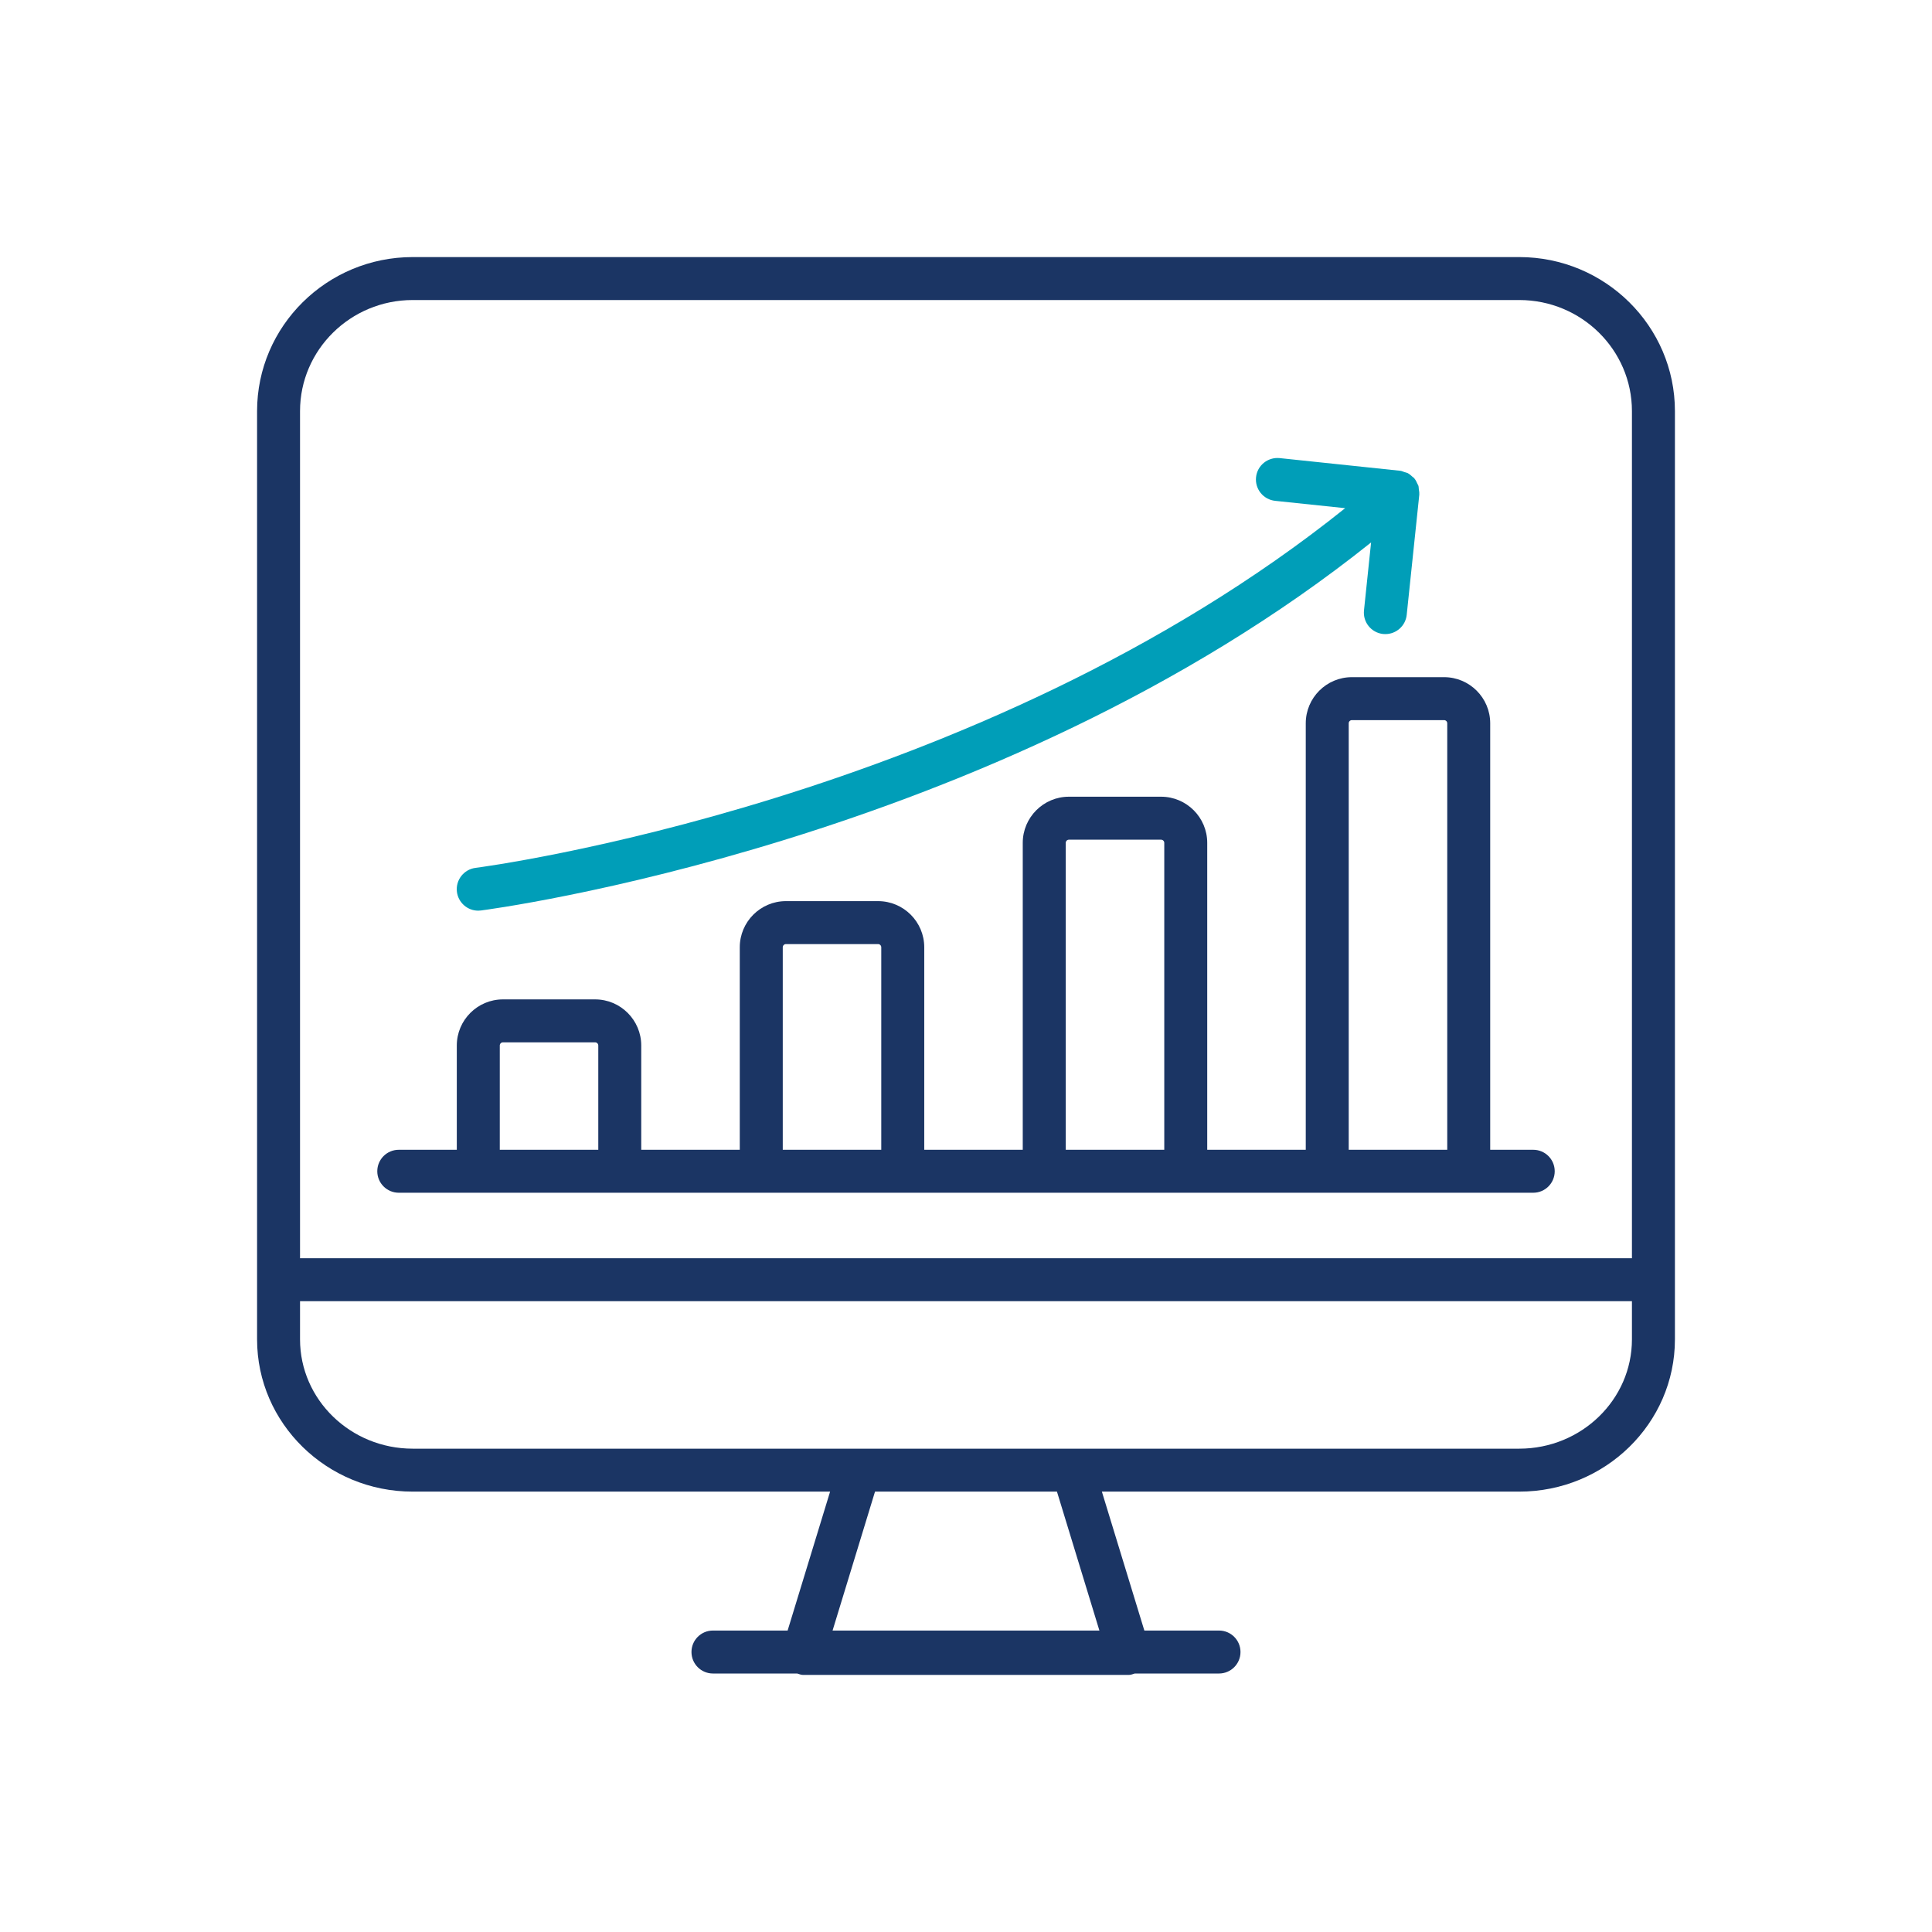
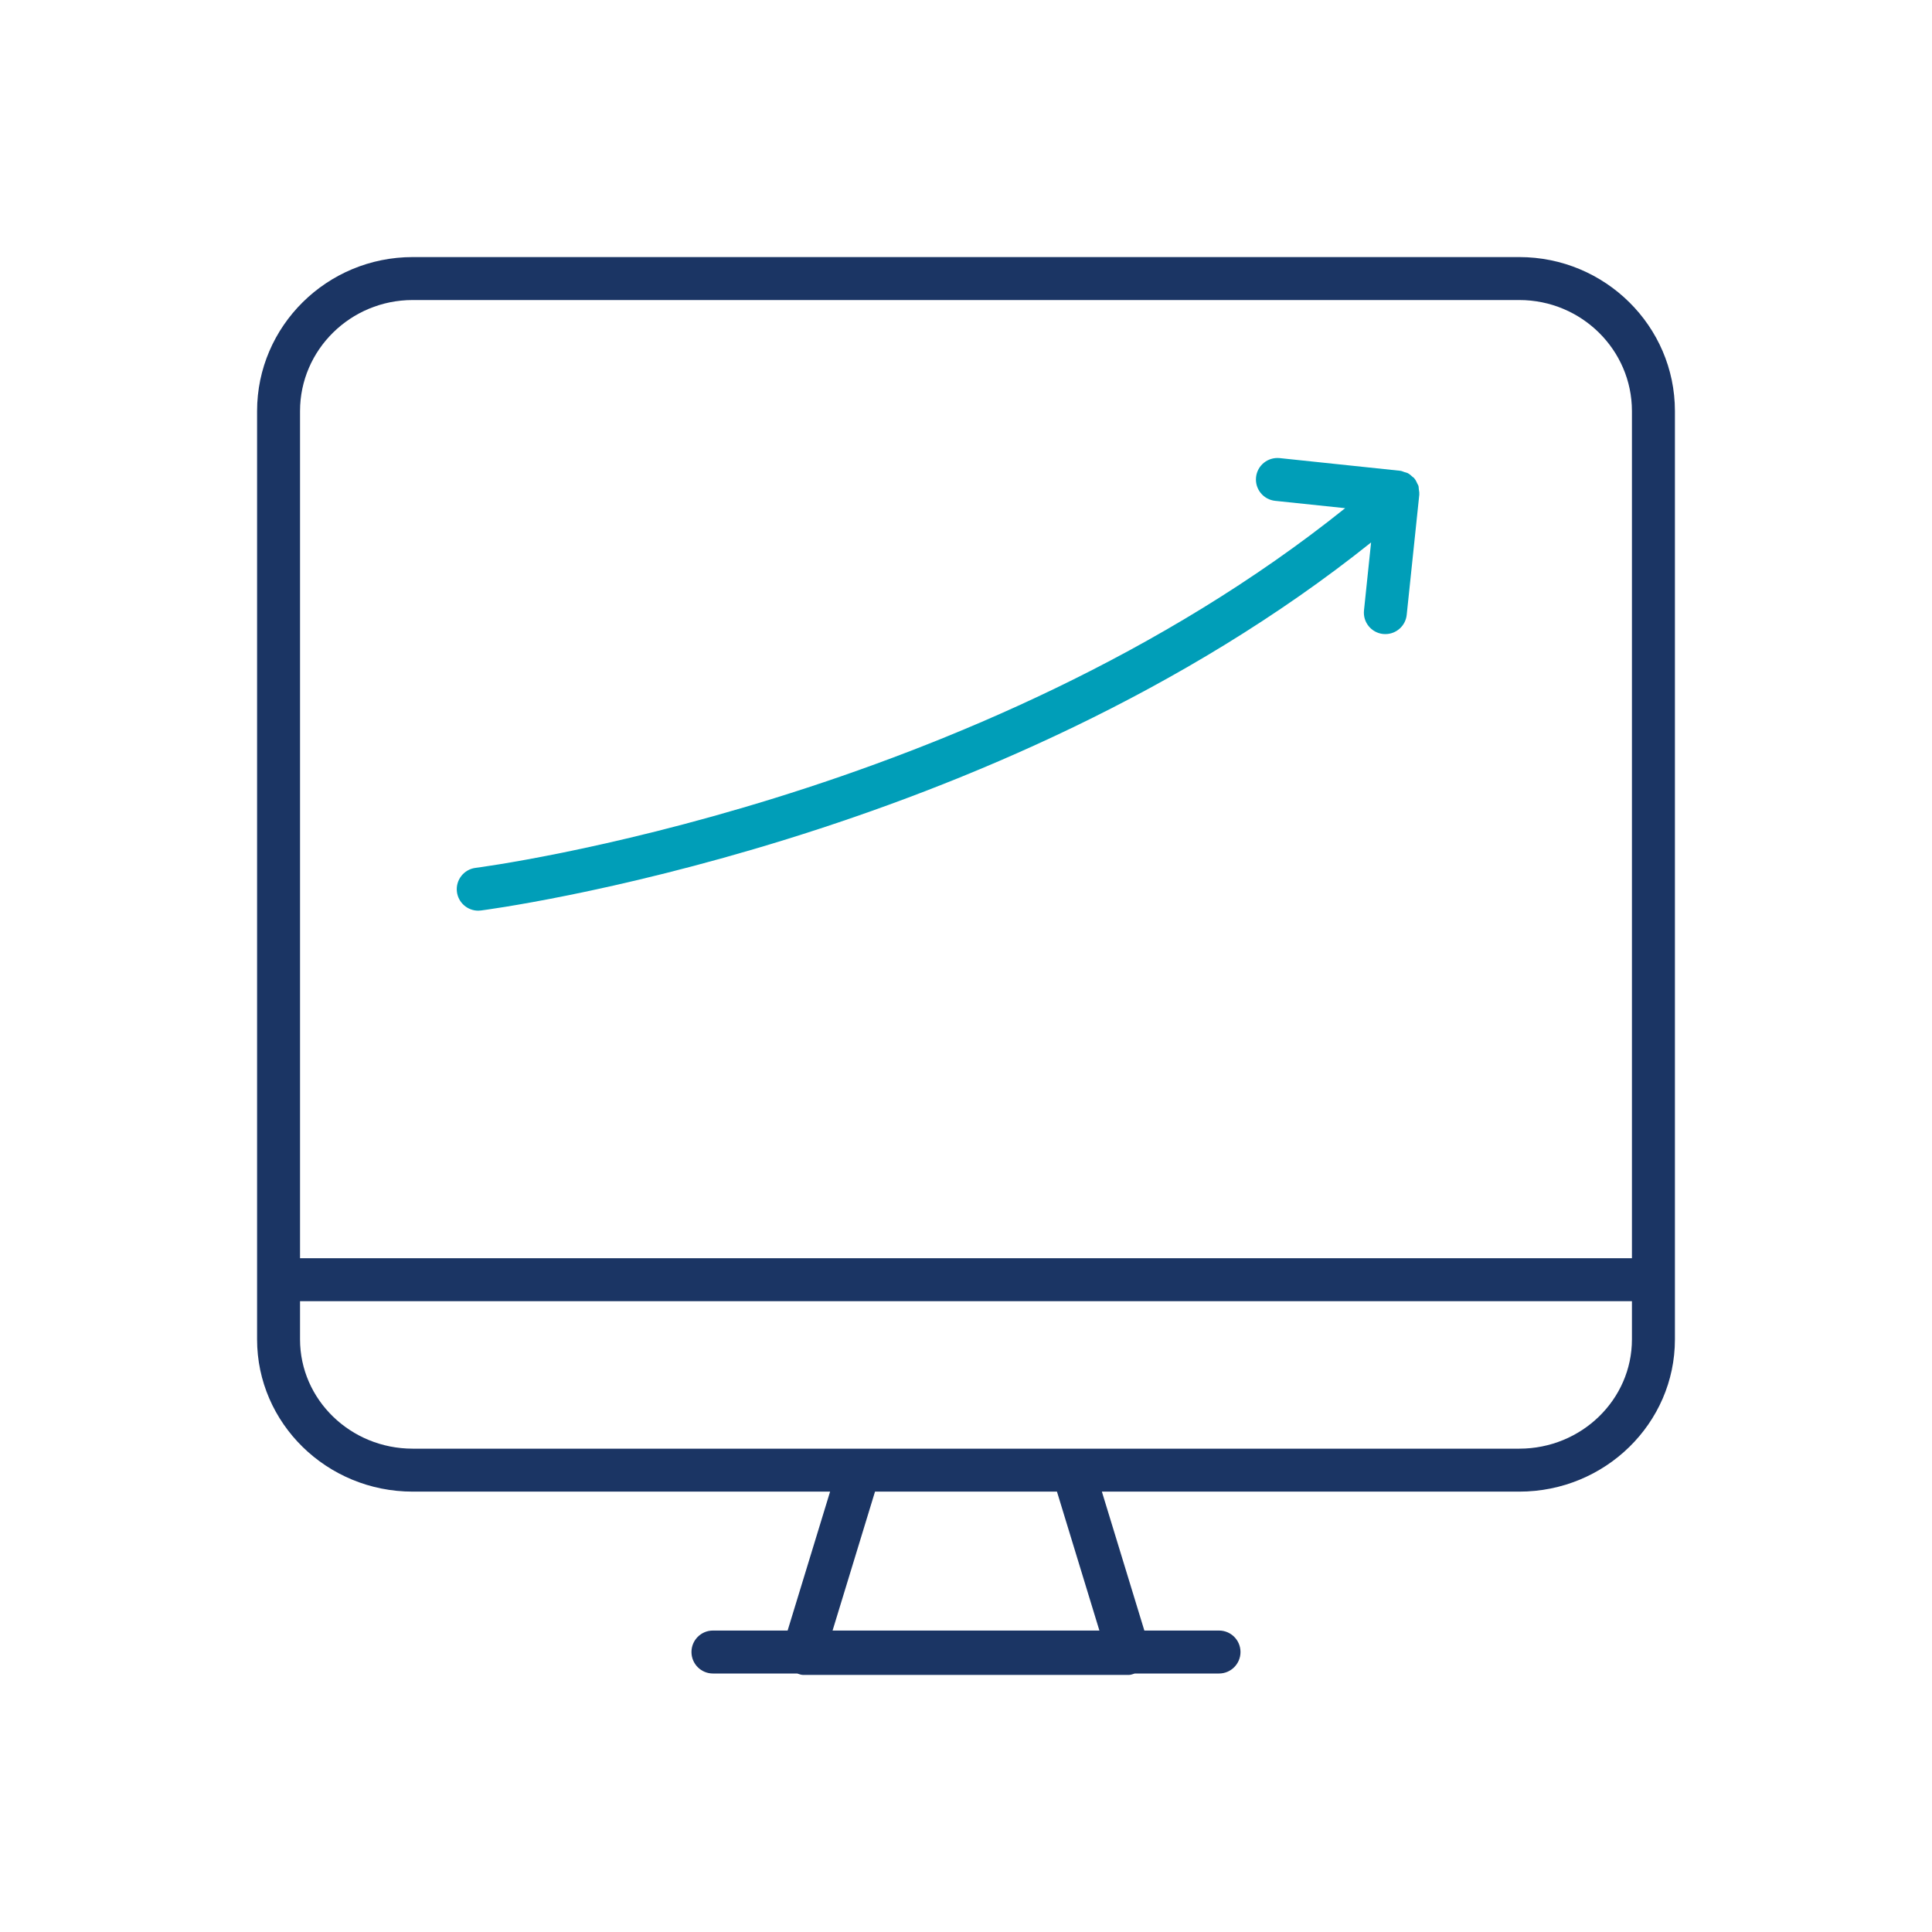
<svg xmlns="http://www.w3.org/2000/svg" width="64" height="64" viewBox="0 0 64 64" fill="none">
  <path d="M50.328 8.516H13.671C10.828 8.516 8.516 10.805 8.516 13.618V42.392V44.369C8.516 47.15 10.828 49.412 13.671 49.412H27.498L26.091 54.014H23.617C23.224 54.014 22.906 54.332 22.906 54.725C22.906 55.118 23.224 55.437 23.617 55.437H26.408C26.473 55.456 26.535 55.484 26.604 55.484H37.395C37.464 55.484 37.526 55.456 37.591 55.437H40.382C40.775 55.437 41.093 55.118 41.093 54.725C41.093 54.332 40.775 54.014 40.382 54.014H37.908L36.501 49.412H50.328C53.171 49.412 55.484 47.15 55.484 44.369V42.392V13.618C55.484 10.805 53.171 8.516 50.328 8.516ZM9.939 13.618C9.939 11.589 11.613 9.939 13.671 9.939H50.328C52.386 9.939 54.06 11.589 54.06 13.618V41.68H9.939V13.618ZM36.419 54.014H27.58L28.986 49.412H35.013L36.419 54.014ZM54.06 44.369C54.06 46.365 52.386 47.989 50.328 47.989H35.539H28.459H13.671C11.613 47.989 9.939 46.365 9.939 44.369V43.103H54.06V44.369Z" fill="#1B3564" />
-   <path d="M50.791 38.088H49.365V23.96C49.365 23.117 48.68 22.432 47.837 22.432H44.783C43.94 22.432 43.255 23.117 43.255 23.96V38.088H39.991V27.921C39.991 27.078 39.305 26.392 38.462 26.392H35.409C34.566 26.392 33.88 27.078 33.88 27.921V38.088H30.617V31.38C30.617 30.537 29.931 29.851 29.088 29.851H26.035C25.192 29.851 24.506 30.537 24.506 31.38V38.088H21.242V34.634C21.242 33.792 20.557 33.106 19.714 33.106H16.66C15.818 33.106 15.132 33.792 15.132 34.634V38.088H13.21C12.817 38.088 12.498 38.406 12.498 38.799C12.498 39.192 12.817 39.511 13.21 39.511H15.844H20.531H25.218H29.905H34.592H39.279H43.966H48.654H50.791C51.184 39.511 51.502 39.192 51.502 38.799C51.502 38.406 51.184 38.088 50.791 38.088ZM16.556 38.088V34.634C16.556 34.576 16.602 34.529 16.66 34.529H19.714C19.772 34.529 19.819 34.576 19.819 34.634V38.088H16.556ZM25.93 38.088V31.38C25.93 31.322 25.977 31.274 26.035 31.274H29.088C29.146 31.274 29.193 31.322 29.193 31.38V38.088H25.93ZM35.304 38.088V27.921C35.304 27.863 35.351 27.816 35.409 27.816H38.462C38.52 27.816 38.568 27.863 38.568 27.921V38.088H35.304ZM44.678 38.088V23.96C44.678 23.902 44.725 23.855 44.783 23.855H47.837C47.895 23.855 47.942 23.902 47.942 23.96V38.088H44.678Z" fill="#1B3564" />
  <path d="M15.841 30.167C15.871 30.167 15.9 30.165 15.93 30.161C16.105 30.14 32.942 27.949 45.419 17.969L45.184 20.22C45.143 20.611 45.426 20.96 45.817 21.002C45.842 21.004 45.867 21.005 45.892 21.005C46.252 21.005 46.561 20.733 46.599 20.368L47.017 16.377C47.017 16.372 47.015 16.369 47.015 16.364C47.02 16.313 47.008 16.262 47.001 16.211C46.995 16.17 46.998 16.126 46.985 16.087C46.979 16.067 46.963 16.049 46.955 16.029C46.926 15.963 46.895 15.899 46.849 15.844C46.847 15.842 46.847 15.839 46.845 15.837C46.83 15.819 46.808 15.811 46.791 15.795C46.742 15.749 46.692 15.704 46.631 15.672C46.597 15.655 46.56 15.651 46.525 15.639C46.477 15.624 46.434 15.6 46.383 15.595L42.39 15.175C41.996 15.137 41.649 15.418 41.608 15.809C41.567 16.2 41.85 16.55 42.242 16.591L44.56 16.834C32.407 26.577 15.926 28.728 15.755 28.749C15.365 28.798 15.088 29.153 15.136 29.543C15.181 29.903 15.488 30.167 15.841 30.167Z" fill="#009EB8" />
</svg>